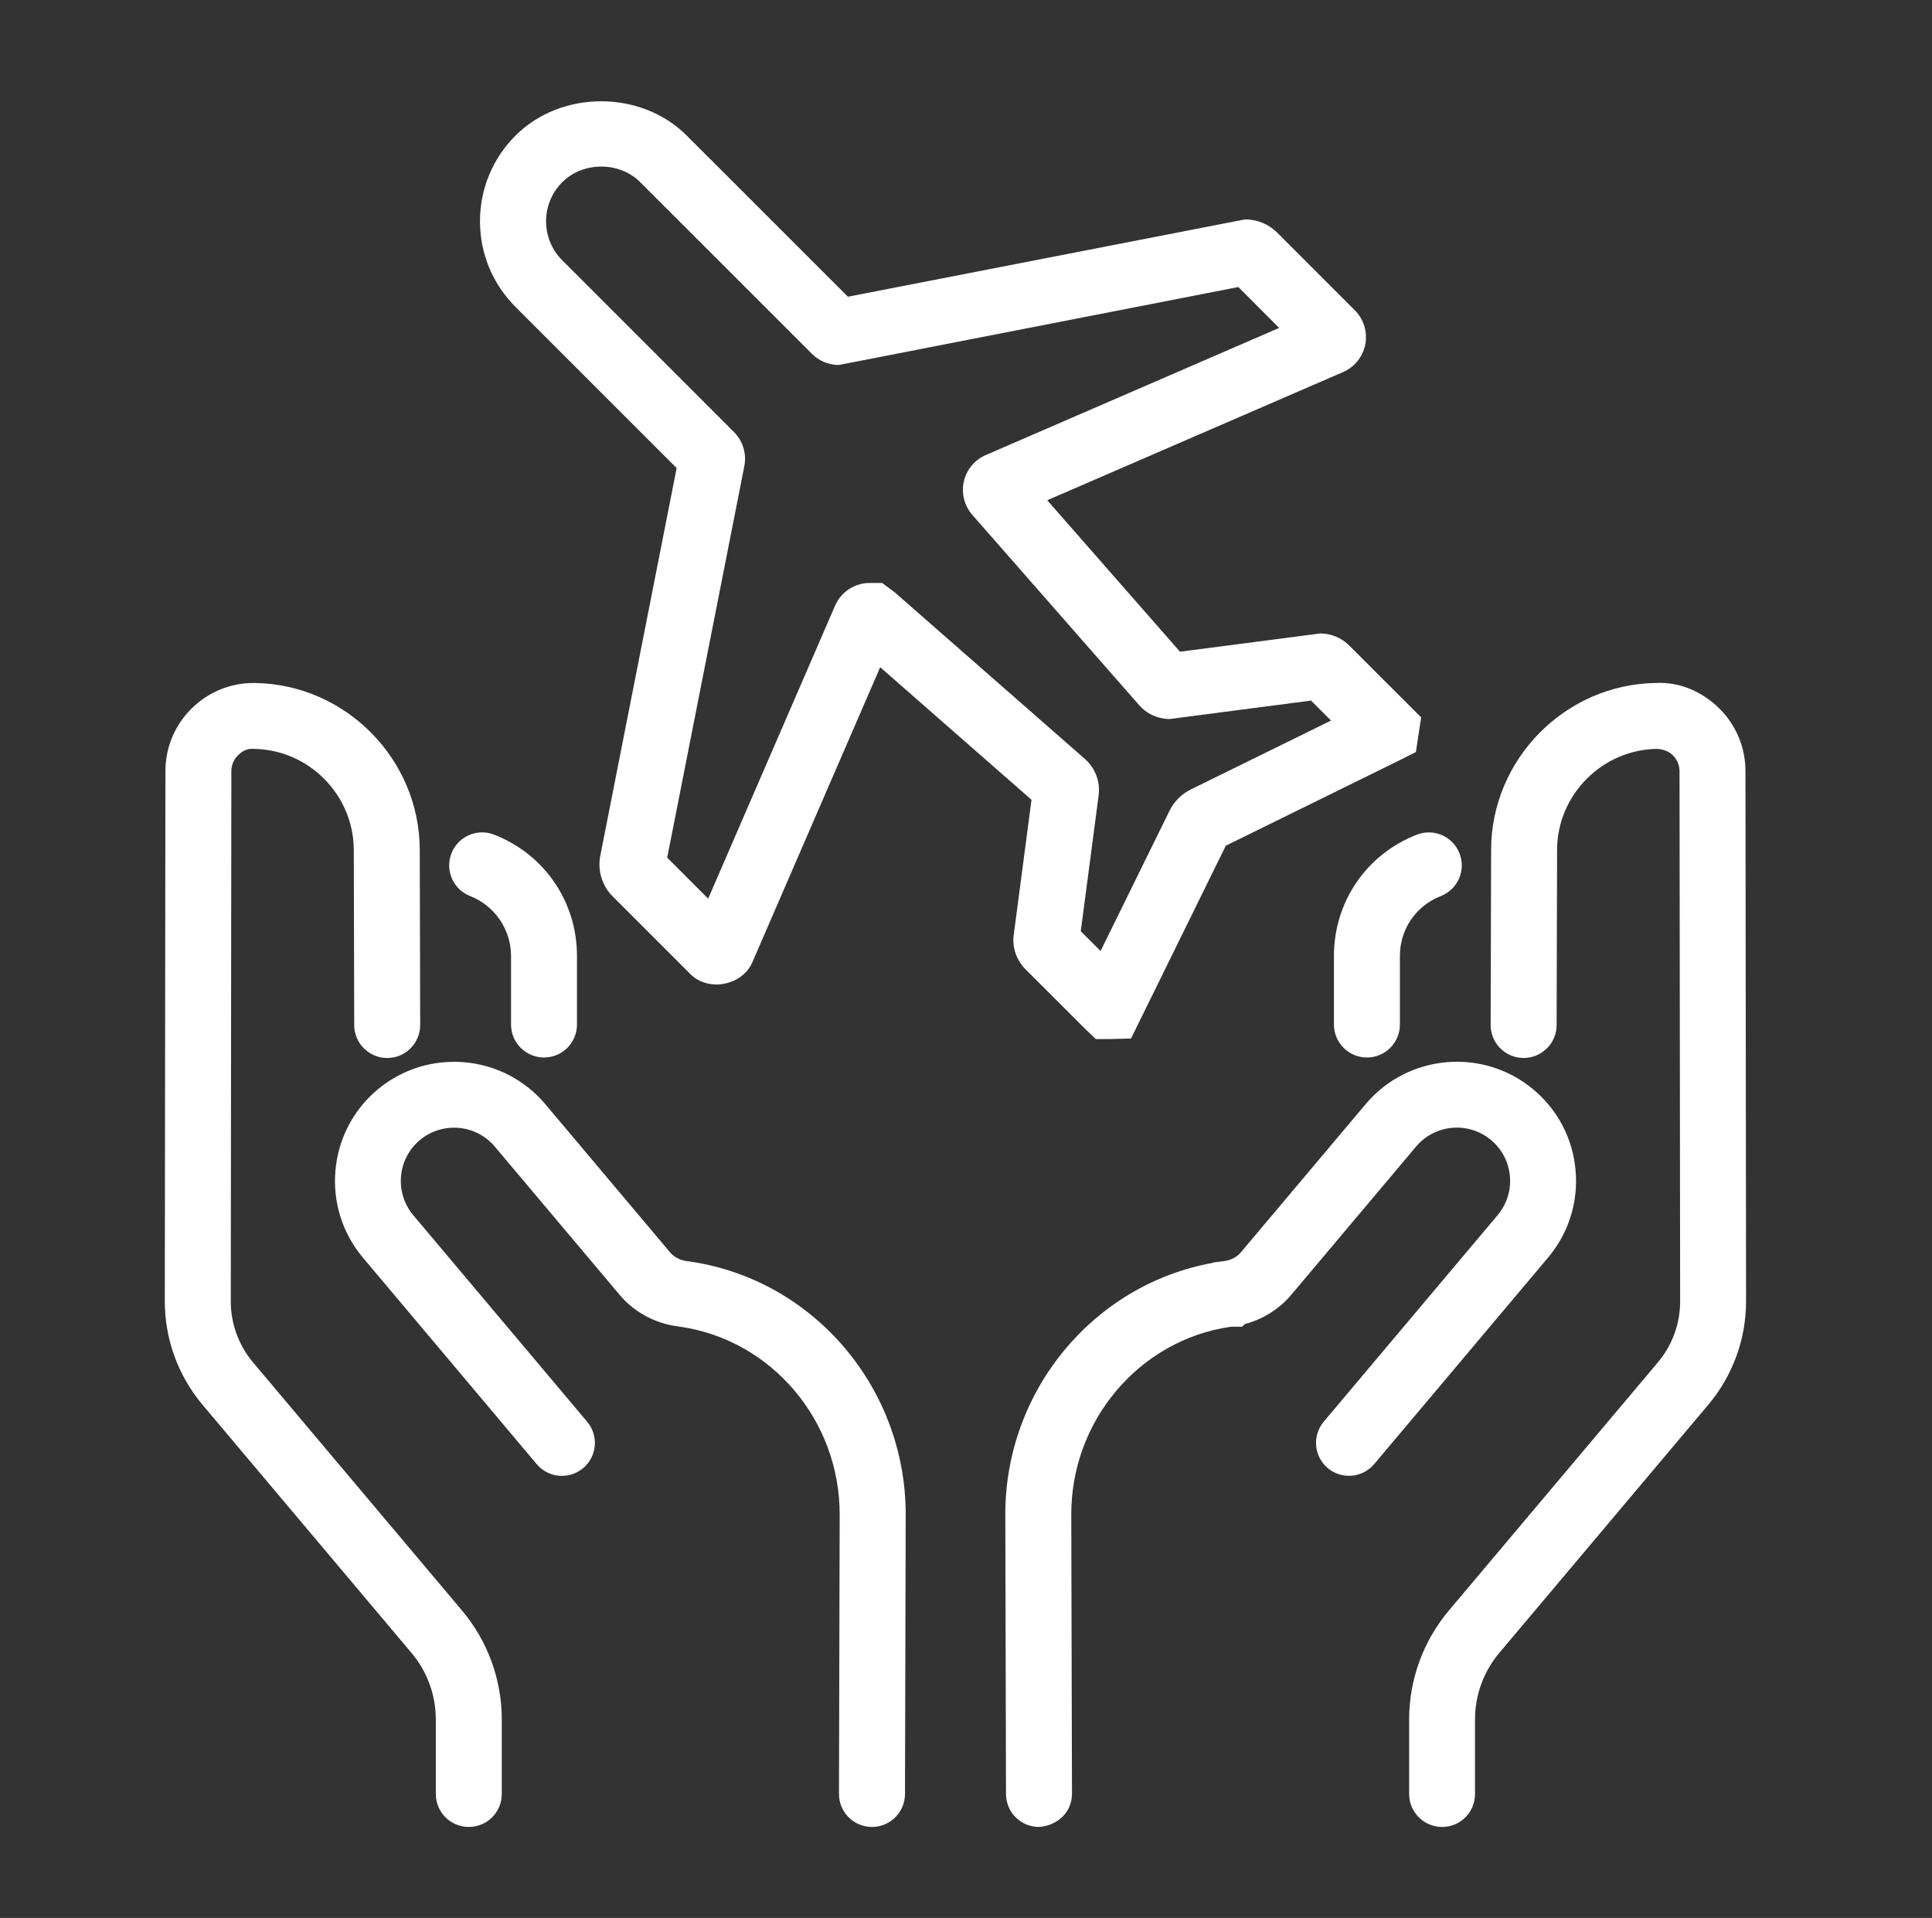
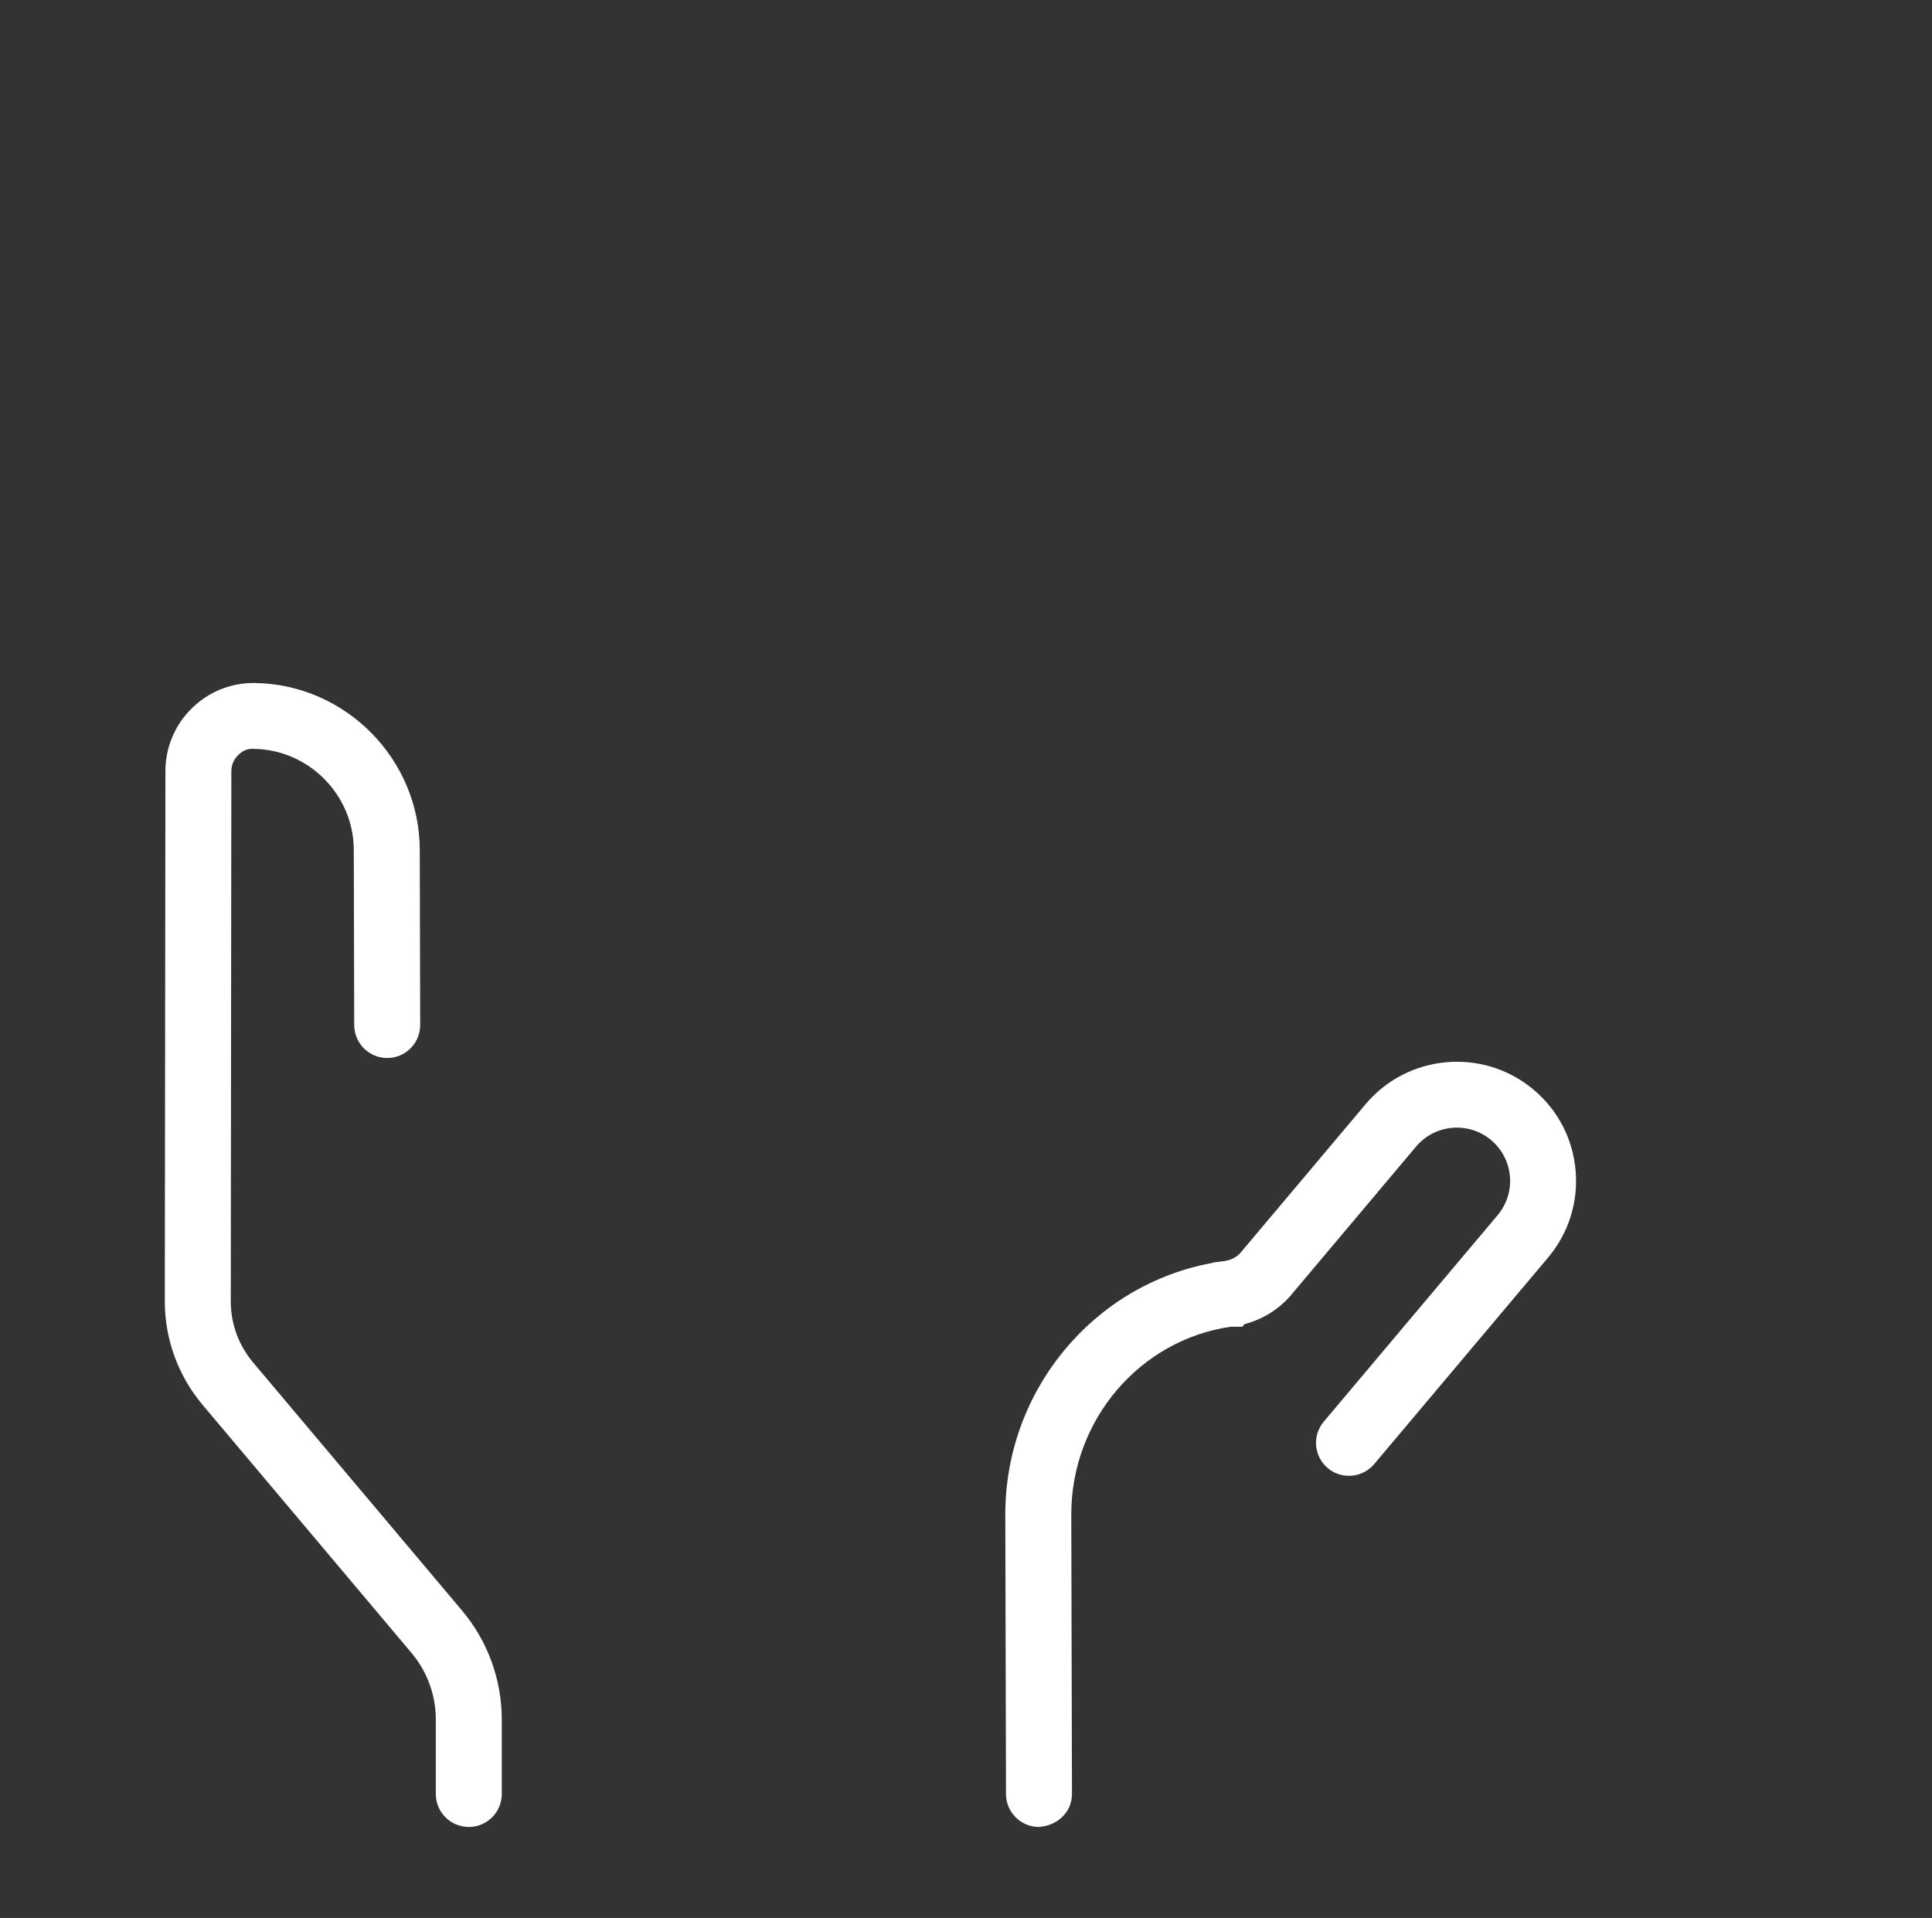
<svg xmlns="http://www.w3.org/2000/svg" version="1.1" id="Layer_1" x="0px" y="0px" width="49.846px" height="49.486px" viewBox="0 0 49.846 49.486" enable-background="new 0 0 49.846 49.486" xml:space="preserve">
  <rect x="0" y="0" width="49.846" height="49.486" fill="#333333" stroke="none" />
  <g>
    <g>
      <g>
        <g>
          <g>
            <g>
              <g>
                <g>
                  <g>
                    <g>
                      <g>
                        <g>
                          <g>
                            <g>
                              <g>
                                <g>
                                  <g>
                                    <g>
                                      <g>
                                        <g>
                                          <path fill="#FFFFFF" d="M12.095,47.138c-0.47,0-0.851-0.381-0.851-0.851v-1.924                      c0-0.626-0.222-1.234-0.625-1.713l-5.393-6.404c-0.629-0.747-0.975-1.696-0.974-2.673l0.016-13.678                      c0.001-0.613,0.242-1.188,0.679-1.618c0.429-0.423,0.995-0.655,1.596-0.655c0.01,0,0.021,0,0.032,0                      c2.339,0.032,4.248,1.961,4.255,4.301l0.011,4.522c0.001,0.47-0.379,0.852-0.849,0.853c0,0-0.001,0-0.002,0                      c-0.469,0-0.849-0.38-0.851-0.849l-0.011-4.522c-0.004-1.417-1.16-2.585-2.577-2.605                      c-0.178-0.015-0.301,0.057-0.411,0.166c-0.11,0.108-0.171,0.254-0.171,0.409L5.954,33.576                      c-0.001,0.575,0.203,1.135,0.574,1.575l5.393,6.404c0.661,0.785,1.025,1.782,1.025,2.809v1.924                      C12.946,46.758,12.565,47.138,12.095,47.138z" />
                                        </g>
                                      </g>
                                    </g>
                                  </g>
                                </g>
                              </g>
                            </g>
                          </g>
                        </g>
                      </g>
                    </g>
                  </g>
                  <g>
-                     <path fill="#FFFFFF" d="M22.497,47.138c0,0-0.001,0-0.002,0c-0.47-0.001-0.85-0.383-0.849-0.853l0.018-7.203           c0.006-2.432-1.757-4.507-4.11-4.85L17.345,34.2c-0.535-0.104-1.012-0.381-1.356-0.788l-3.223-3.828           c-0.487-0.579-1.356-0.653-1.937-0.166c-0.579,0.488-0.653,1.357-0.166,1.937l4.485,5.327           c0.303,0.359,0.257,0.896-0.103,1.198c-0.36,0.303-0.896,0.256-1.198-0.103L9.364,32.45           c-1.092-1.296-0.926-3.24,0.371-4.333c1.298-1.091,3.242-0.925,4.333,0.371l3.222,3.827c0.102,0.12,0.255,0.2,0.43,0.224           l0.147,0.021c3.153,0.493,5.507,3.273,5.5,6.526l-0.018,7.203C23.346,46.759,22.966,47.138,22.497,47.138z" />
-                   </g>
+                     </g>
                </g>
              </g>
            </g>
          </g>
          <g>
-             <path fill="#FFFFFF" d="M14.036,27.285c-0.47,0-0.851-0.381-0.851-0.851v-1.771c0-0.677-0.423-1.297-1.054-1.543       c-0.438-0.17-0.654-0.664-0.484-1.101c0.17-0.438,0.664-0.655,1.101-0.484c1.299,0.506,2.138,1.733,2.138,3.128v1.771       C14.886,26.904,14.506,27.285,14.036,27.285z" />
-           </g>
+             </g>
          <g>
-             <path fill="#FFFFFF" d="M35.267,27.285c-0.47,0-0.851-0.381-0.851-0.851v-1.771c0-1.395,0.84-2.622,2.139-3.128       c0.438-0.169,0.931,0.046,1.101,0.484c0.171,0.438-0.046,0.931-0.483,1.101c-0.641,0.25-1.055,0.855-1.055,1.543v1.771       C36.117,26.904,35.737,27.285,35.267,27.285z" />
-           </g>
+             </g>
        </g>
      </g>
    </g>
    <g>
      <g>
        <g>
          <g>
            <g>
              <g>
                <g>
                  <g>
                    <g>
                      <g>
                        <g>
                          <g>
                            <g>
                              <g>
                                <g>
                                  <g>
                                    <g>
                                      <g>
                                        <g>
-                                           <path fill="#FFFFFF" d="M37.207,47.138c-0.47,0-0.851-0.381-0.851-0.851v-1.924                      c0-1.026,0.364-2.024,1.025-2.809l5.393-6.404c0.371-0.44,0.575-1,0.574-1.575l-0.016-13.678                      c0-0.155-0.061-0.3-0.171-0.409c-0.11-0.109-0.246-0.155-0.411-0.166c-1.418,0.02-2.573,1.188-2.577,2.605                      l-0.012,4.521c-0.001,0.469-0.382,0.849-0.851,0.849c-0.001,0-0.001,0-0.002,0                      c-0.47-0.001-0.85-0.383-0.849-0.853l0.012-4.522c0.006-2.339,1.915-4.269,4.255-4.301                      c0.609-0.031,1.191,0.224,1.628,0.654c0.437,0.43,0.678,1.005,0.679,1.618l0.016,13.678                      c0.001,0.977-0.345,1.926-0.975,2.673l-5.393,6.404c-0.403,0.479-0.625,1.087-0.625,1.713v1.924                      C38.058,46.758,37.677,47.138,37.207,47.138z" />
-                                         </g>
+                                           </g>
                                      </g>
                                    </g>
                                  </g>
                                </g>
                              </g>
                            </g>
                          </g>
                        </g>
                      </g>
                    </g>
                  </g>
                  <g>
                    <path fill="#FFFFFF" d="M26.806,47.138c-0.469,0-0.85-0.38-0.851-0.849l-0.018-7.203c-0.008-3.201,2.272-5.945,5.351-6.502           l0.009-0.009l0.286-0.037c0.176-0.023,0.328-0.103,0.43-0.224l3.222-3.827c1.092-1.296,3.037-1.463,4.333-0.371           c0.629,0.529,1.014,1.271,1.083,2.09c0.07,0.818-0.183,1.615-0.712,2.243l-4.485,5.327           c-0.302,0.358-0.84,0.405-1.198,0.103c-0.359-0.303-0.405-0.839-0.103-1.198l4.485-5.327           c0.236-0.281,0.35-0.637,0.318-1.002c-0.031-0.366-0.203-0.698-0.484-0.935c-0.579-0.488-1.448-0.414-1.937,0.166           l-3.222,3.827c-0.31,0.367-0.728,0.628-1.198,0.753l-0.068,0.068l-0.297,0.001c-2.354,0.342-4.117,2.417-4.111,4.85           l0.018,7.203C27.657,46.757,27.281,47.106,26.806,47.138z" />
                  </g>
                </g>
              </g>
            </g>
          </g>
        </g>
      </g>
    </g>
  </g>
  <g>
-     <path fill="#FFFFFF" d="M28.625,26.809h-0.352l-0.27-0.257l-1.548-1.547c-0.233-0.238-0.341-0.556-0.301-0.878l0.459-3.492   l-3.904-3.42l-3.299,7.615c-0.262,0.601-1.131,0.766-1.594,0.307l-2.007-2.007c-0.276-0.276-0.396-0.67-0.321-1.053l1.97-10.001   l-4.158-4.158c-0.59-0.59-0.916-1.375-0.916-2.209s0.325-1.62,0.916-2.21c1.18-1.181,3.239-1.181,4.419,0l4.158,4.157L32.125,5.66   c0.309,0,0.61,0.125,0.828,0.343l2.001,2.002c0.229,0.228,0.331,0.556,0.271,0.877s-0.276,0.59-0.576,0.719l-7.63,3.306   l3.425,3.908l3.618-0.471c0.281,0,0.557,0.115,0.753,0.316l1.851,1.849l-0.136,0.895l-0.419,0.211l-4.485,2.205l-2.445,4.975   L28.625,26.809z M27.884,24.027l0.511,0.511l1.777-3.615c0.114-0.237,0.312-0.436,0.553-0.555l3.616-1.777l-0.516-0.515   l-3.642,0.475c-0.309,0-0.602-0.133-0.802-0.367l-4.296-4.901c-0.206-0.236-0.287-0.557-0.218-0.86   c0.069-0.304,0.28-0.559,0.566-0.682l7.569-3.28L31.95,7.406L21.644,9.417c-0.263,0-0.51-0.102-0.696-0.288L16.52,4.702   c-0.538-0.539-1.476-0.539-2.014,0c-0.27,0.27-0.417,0.627-0.417,1.007s0.148,0.738,0.417,1.007l4.428,4.429   c0.233,0.229,0.335,0.564,0.268,0.891l-1.988,10.092l1.057,1.058l3.273-7.556c0.154-0.358,0.507-0.589,0.897-0.589h0.319   l0.324,0.242l4.908,4.3c0.267,0.237,0.397,0.584,0.354,0.933L27.884,24.027z" />
-   </g>
+     </g>
</svg>